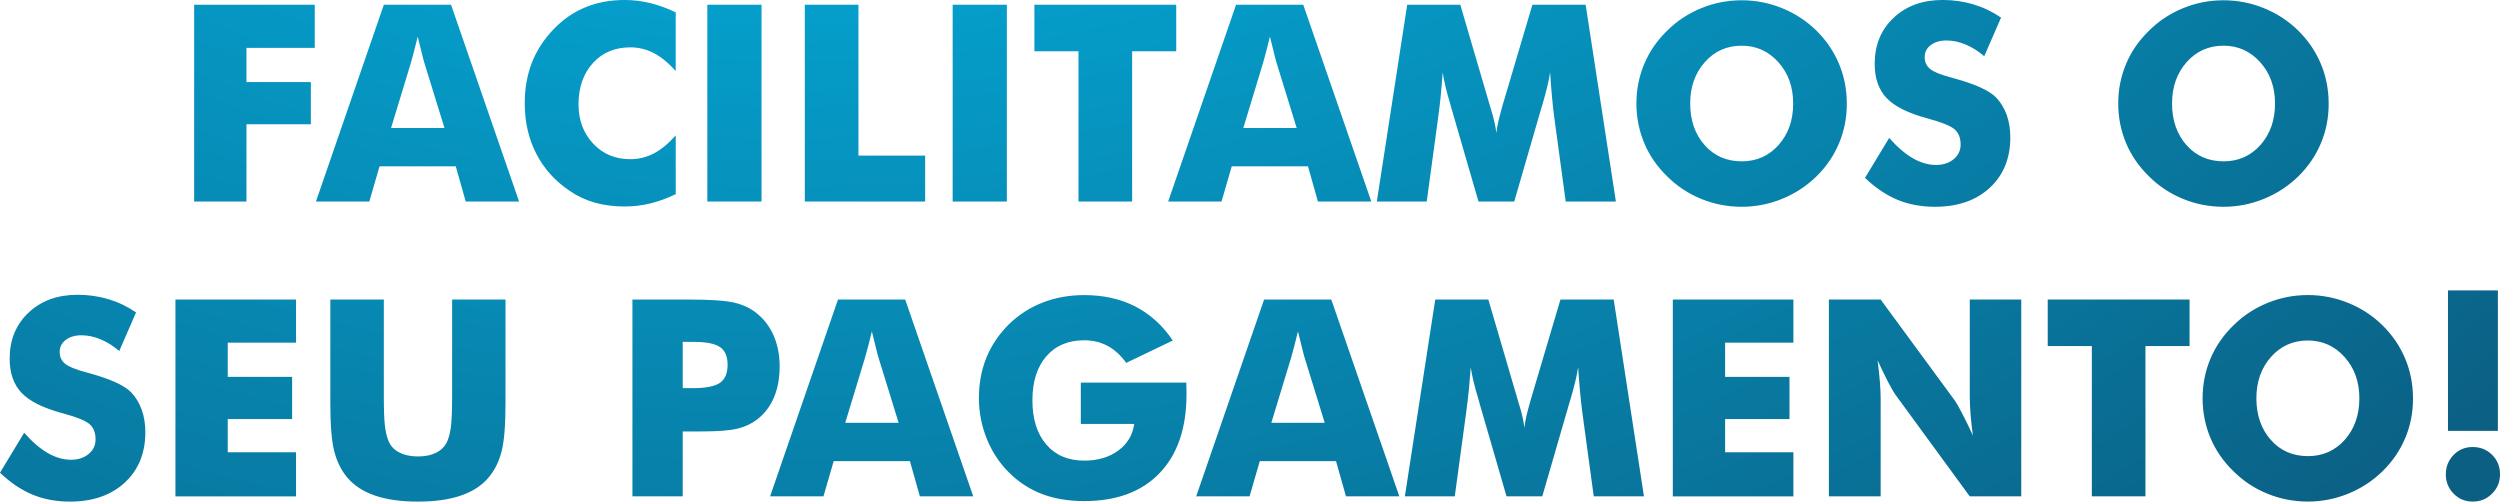
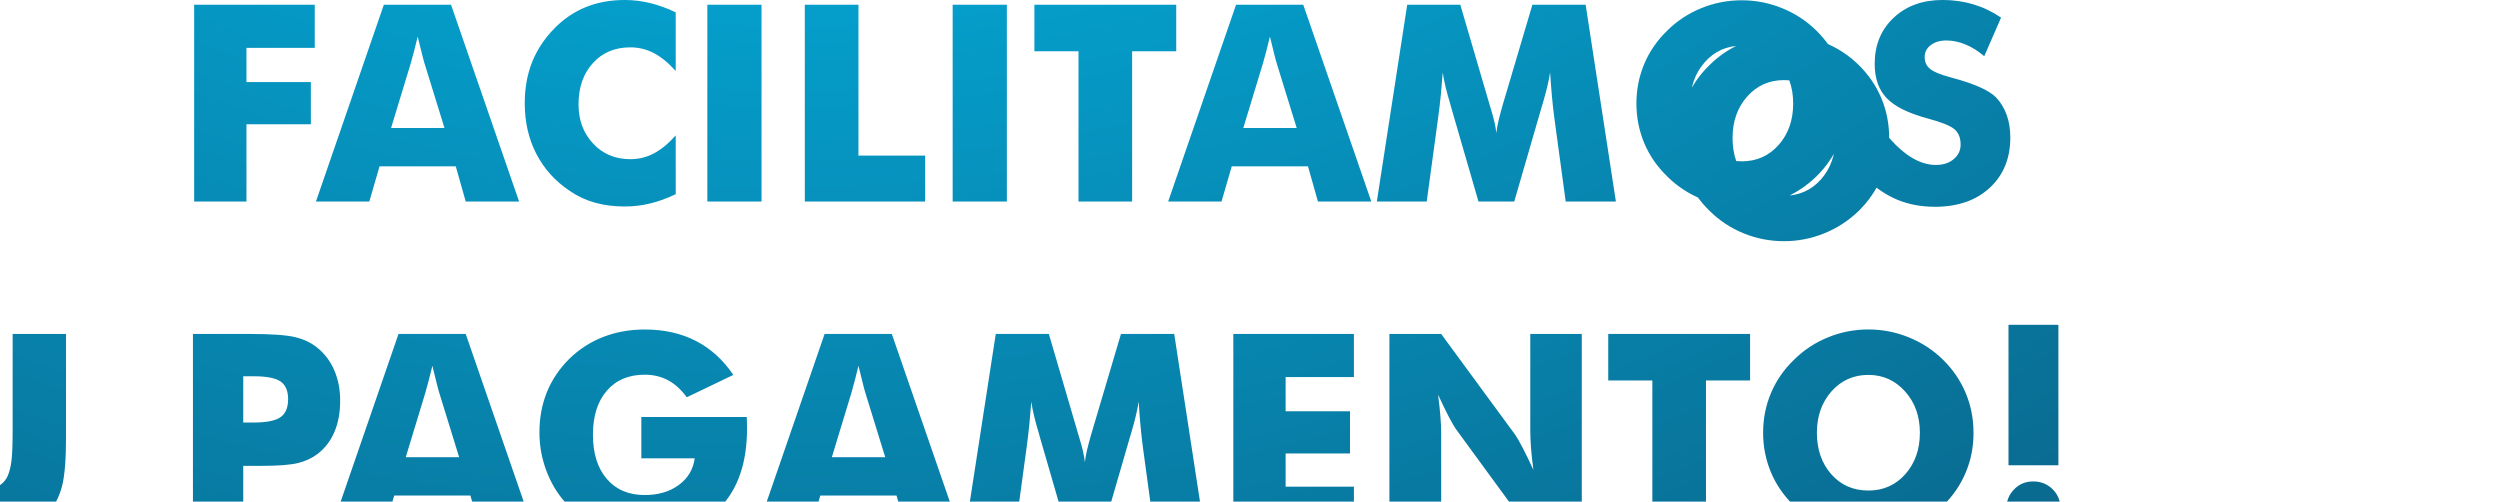
<svg xmlns="http://www.w3.org/2000/svg" xml:space="preserve" width="67.54mm" height="13.551mm" version="1.1" style="shape-rendering:geometricPrecision; text-rendering:geometricPrecision; image-rendering:optimizeQuality; fill-rule:evenodd; clip-rule:evenodd" viewBox="0 0 1322.4 265.32">
  <defs>
    <style type="text/css">
   
    .fil0 {fill:url(#id0);fill-rule:nonzero}
   
  </style>
    <radialGradient id="id0" gradientUnits="userSpaceOnUse" gradientTransform="matrix(1.245 0.99 -1.38932E+000 0.992 -652 -448)" cx="449.62" cy="-390.01" r="661.2" fx="449.62" fy="-390.01">
      <stop offset="0" style="stop-opacity:1; stop-color:#00CCFF" />
      <stop offset="1" style="stop-opacity:1; stop-color:#0B5F83" />
    </radialGradient>
  </defs>
  <g id="Camada_x0020_1">
-     <path class="fil0" d="M102.7 106.61l0 -104.11 63.79 0 0 22.82 -36.12 0 0 18.09 34.06 0 0 22.31 -34.06 0 0 40.9 -27.67 0zm104.18 -38.91l28.23 0 -10.61 -34.35c-0.32,-1.04 -0.78,-2.72 -1.34,-5.05 -0.58,-2.31 -1.31,-5.29 -2.21,-8.96 -0.61,2.57 -1.21,5 -1.82,7.33 -0.58,2.33 -1.19,4.56 -1.82,6.68l-10.44 34.35zm-39.76 38.91l35.92 -104.11 35.54 0 36 104.11 -28.23 0 -5.27 -18.64 -40.32 0 -5.41 18.64 -28.23 0zm190.31 -100.06l0 31c-3.88,-4.3 -7.74,-7.48 -11.63,-9.49 -3.86,-2.01 -7.99,-3.01 -12.4,-3.01 -8.16,0 -14.76,2.77 -19.81,8.35 -5.05,5.56 -7.57,12.84 -7.57,21.8 0,8.35 2.57,15.27 7.72,20.75 5.15,5.51 11.7,8.25 19.66,8.25 4.42,0 8.54,-1 12.4,-3.01 3.88,-2.01 7.74,-5.22 11.63,-9.56l0 31.07c-4.49,2.19 -8.98,3.81 -13.42,4.9 -4.47,1.09 -8.96,1.63 -13.52,1.63 -5.68,0 -10.95,-0.66 -15.75,-2.01 -4.81,-1.36 -9.22,-3.4 -13.26,-6.17 -7.79,-5.19 -13.71,-11.77 -17.79,-19.69 -4.08,-7.91 -6.12,-16.82 -6.12,-26.75 0,-7.96 1.31,-15.2 3.88,-21.73 2.6,-6.5 6.48,-12.43 11.7,-17.74 4.93,-5.07 10.49,-8.86 16.68,-11.36 6.19,-2.52 13.08,-3.78 20.66,-3.78 4.56,0 9.06,0.56 13.52,1.65 4.44,1.09 8.93,2.72 13.42,4.9zm16.72 100.06l0 -104.11 28.67 0 0 104.11 -28.67 0zm51.56 0l0 -104.11 28.38 0 0 79.79 35.27 0 0 24.32 -63.65 0zm78.21 0l0 -104.11 28.67 0 0 104.11 -28.67 0zm66.56 0l0 -79.5 -23.33 0 0 -24.62 75.03 0 0 24.62 -23.33 0 0 79.5 -28.38 0zm87.19 -38.91l28.23 0 -10.61 -34.35c-0.32,-1.04 -0.78,-2.72 -1.34,-5.05 -0.58,-2.31 -1.31,-5.29 -2.21,-8.96 -0.61,2.57 -1.21,5 -1.82,7.33 -0.58,2.33 -1.19,4.56 -1.82,6.68l-10.44 34.35zm-39.76 38.91l35.92 -104.11 35.54 0 36 104.11 -28.23 0 -5.27 -18.64 -40.32 0 -5.41 18.64 -28.23 0zm236.82 0l-26.53 0 -6.12 -45c-0.41,-3.18 -0.8,-6.72 -1.16,-10.61 -0.36,-3.88 -0.68,-8.13 -0.97,-12.72 -0.65,4.39 -1.97,9.9 -3.91,16.48 -0.41,1.38 -0.73,2.4 -0.92,3.06l-14.15 48.79 -18.91 0 -14.15 -48.79c-0.19,-0.66 -0.49,-1.67 -0.85,-3.06 -1.99,-6.58 -3.3,-12.06 -3.91,-16.43 -0.29,3.96 -0.63,7.84 -0.99,11.7 -0.39,3.88 -0.85,7.72 -1.36,11.58l-6.12 45 -26.39 0 16.07 -104.11 28.08 0 15.73 53.69c0.1,0.36 0.29,1 0.56,1.85 1.48,4.78 2.4,8.88 2.77,12.31 0.19,-1.84 0.56,-3.91 1.07,-6.17 0.53,-2.23 1.24,-4.95 2.13,-8.13l15.88 -53.55 28.16 0 16 104.11zm122.17 -51.85c0,7.5 -1.36,14.52 -4.13,21.05 -2.74,6.55 -6.75,12.4 -12.02,17.57 -5.29,5.12 -11.36,9.08 -18.2,11.85 -6.82,2.77 -13.91,4.15 -21.27,4.15 -7.43,0 -14.56,-1.38 -21.36,-4.15 -6.8,-2.77 -12.79,-6.72 -17.96,-11.85 -5.34,-5.17 -9.42,-11.04 -12.19,-17.62 -2.76,-6.6 -4.17,-13.59 -4.17,-21 0,-7.43 1.41,-14.44 4.17,-21 2.77,-6.58 6.84,-12.45 12.19,-17.62 5.17,-5.12 11.17,-9.06 17.96,-11.82 6.8,-2.79 13.93,-4.17 21.36,-4.17 7.4,0 14.52,1.38 21.39,4.17 6.84,2.77 12.86,6.7 18.08,11.82 5.22,5.12 9.22,11 11.99,17.57 2.77,6.6 4.15,13.62 4.15,21.05zm-55.61 30.58c7.89,0 14.39,-2.89 19.54,-8.67 5.12,-5.8 7.69,-13.08 7.69,-21.92 0,-8.71 -2.6,-16 -7.81,-21.82 -5.22,-5.82 -11.68,-8.76 -19.42,-8.76 -7.86,0 -14.37,2.91 -19.52,8.71 -5.15,5.83 -7.72,13.11 -7.72,21.87 0,8.91 2.55,16.24 7.62,21.99 5.07,5.73 11.6,8.59 19.61,8.59zm78.02 -12.38c4.22,4.8 8.4,8.37 12.5,10.75 4.1,2.35 8.18,3.54 12.26,3.54 3.79,0 6.92,-1.02 9.35,-3.06 2.45,-2.04 3.67,-4.61 3.67,-7.74 0,-3.47 -1.04,-6.14 -3.16,-8.01 -2.11,-1.87 -6.89,-3.81 -14.35,-5.8 -10.17,-2.74 -17.38,-6.31 -21.6,-10.73 -4.23,-4.42 -6.34,-10.46 -6.34,-18.13 0,-9.95 3.32,-18.09 10,-24.35 6.65,-6.29 15.29,-9.44 25.92,-9.44 5.73,0 11.17,0.78 16.31,2.33 5.15,1.53 10.03,3.86 14.61,6.99l-8.89 20.42c-3.23,-2.74 -6.53,-4.83 -9.93,-6.21 -3.4,-1.41 -6.75,-2.11 -10.05,-2.11 -3.42,0 -6.19,0.83 -8.33,2.45 -2.14,1.65 -3.2,3.74 -3.2,6.31 0,2.6 0.92,4.69 2.81,6.24 1.87,1.58 5.49,3.06 10.83,4.49l1.29 0.36c11.58,3.13 19.18,6.55 22.84,10.29 2.45,2.57 4.32,5.63 5.61,9.23 1.29,3.57 1.92,7.55 1.92,11.92 0,11.04 -3.62,19.9 -10.87,26.63 -7.26,6.7 -16.92,10.05 -29.01,10.05 -7.26,0 -13.86,-1.24 -19.8,-3.69 -5.95,-2.48 -11.68,-6.34 -17.19,-11.6l12.79 -21.12zm232.47 -18.2c0,7.5 -1.36,14.52 -4.13,21.05 -2.74,6.55 -6.75,12.4 -12.02,17.57 -5.29,5.12 -11.36,9.08 -18.21,11.85 -6.82,2.77 -13.91,4.15 -21.27,4.15 -7.43,0 -14.56,-1.38 -21.36,-4.15 -6.8,-2.77 -12.79,-6.72 -17.96,-11.85 -5.34,-5.17 -9.42,-11.04 -12.19,-17.62 -2.77,-6.6 -4.18,-13.59 -4.18,-21 0,-7.43 1.41,-14.44 4.18,-21 2.77,-6.58 6.84,-12.45 12.19,-17.62 5.17,-5.12 11.17,-9.06 17.96,-11.82 6.8,-2.79 13.93,-4.17 21.36,-4.17 7.4,0 14.52,1.38 21.39,4.17 6.84,2.77 12.87,6.7 18.09,11.82 5.22,5.12 9.22,11 11.99,17.57 2.77,6.6 4.15,13.62 4.15,21.05zm-55.61 30.58c7.89,0 14.39,-2.89 19.54,-8.67 5.12,-5.8 7.69,-13.08 7.69,-21.92 0,-8.71 -2.6,-16 -7.82,-21.82 -5.22,-5.82 -11.68,-8.76 -19.42,-8.76 -7.86,0 -14.37,2.91 -19.51,8.71 -5.15,5.83 -7.72,13.11 -7.72,21.87 0,8.91 2.55,16.24 7.62,21.99 5.07,5.73 11.6,8.59 19.61,8.59zm-1163.38 143.56c4.22,4.81 8.4,8.38 12.5,10.75 4.1,2.35 8.18,3.54 12.26,3.54 3.79,0 6.92,-1.02 9.35,-3.06 2.45,-2.04 3.66,-4.61 3.66,-7.74 0,-3.47 -1.04,-6.14 -3.15,-8.01 -2.11,-1.87 -6.89,-3.81 -14.35,-5.8 -10.17,-2.74 -17.38,-6.31 -21.6,-10.73 -4.23,-4.42 -6.34,-10.46 -6.34,-18.13 0,-9.95 3.32,-18.09 10,-24.35 6.65,-6.29 15.29,-9.44 25.93,-9.44 5.73,0 11.16,0.78 16.31,2.33 5.15,1.53 10.03,3.86 14.61,6.99l-8.89 20.42c-3.23,-2.74 -6.53,-4.83 -9.93,-6.21 -3.4,-1.41 -6.75,-2.11 -10.05,-2.11 -3.42,0 -6.19,0.83 -8.33,2.45 -2.14,1.65 -3.2,3.74 -3.2,6.31 0,2.6 0.92,4.69 2.82,6.24 1.87,1.58 5.49,3.06 10.83,4.49l1.29 0.36c11.58,3.13 19.18,6.55 22.84,10.29 2.45,2.57 4.32,5.63 5.61,9.23 1.29,3.57 1.92,7.55 1.92,11.92 0,11.04 -3.62,19.9 -10.87,26.63 -7.26,6.7 -16.92,10.05 -29.01,10.05 -7.26,0 -13.86,-1.24 -19.81,-3.69 -5.95,-2.48 -11.68,-6.34 -17.19,-11.6l12.79 -21.12zm80.01 33.65l0 -104.11 63.79 0 0 22.82 -36.12 0 0 18.09 34.05 0 0 22.31 -34.05 0 0 17.57 36.12 0 0 23.33 -63.79 0zm81.93 -104.11l28.3 0 0 50.64c0,7.45 0.17,12.79 0.56,16.05 0.39,3.23 1.02,5.95 1.92,8.13 1.09,2.65 2.99,4.68 5.71,6.07 2.69,1.41 6,2.11 9.88,2.11 3.88,0 7.16,-0.7 9.85,-2.11 2.67,-1.38 4.59,-3.42 5.71,-6.07 0.92,-2.19 1.55,-4.9 1.94,-8.13 0.36,-3.25 0.56,-8.59 0.56,-16.05l0 -7.11 0 -43.53 28.23 0 0 55.06c0,11.41 -0.68,19.83 -2.06,25.27 -1.38,5.44 -3.69,10.07 -6.97,13.91 -3.57,4.22 -8.45,7.38 -14.66,9.49 -6.19,2.11 -13.74,3.15 -22.6,3.15 -8.91,0 -16.46,-1.04 -22.65,-3.15 -6.19,-2.11 -11.09,-5.27 -14.68,-9.49 -3.23,-3.84 -5.54,-8.47 -6.94,-13.91 -1.41,-5.44 -2.09,-13.86 -2.09,-25.27l0 -10.83 0 -44.23zm186.4 104.11l-26.6 0 0 -104.11 29.66 0c11.6,0 19.76,0.56 24.47,1.7 4.69,1.14 8.67,3.08 11.94,5.82 3.84,3.18 6.77,7.16 8.79,11.92 2.01,4.76 3.01,10.07 3.01,15.9 0,6.21 -1,11.68 -2.99,16.39 -1.99,4.73 -4.93,8.59 -8.81,11.63 -2.94,2.28 -6.41,3.91 -10.39,4.9 -3.98,0.99 -10.37,1.51 -19.13,1.51l-4.83 0 -5.12 0 0 34.35zm0 -57.24l5.39 0c6.85,0 11.6,-0.95 14.3,-2.82 2.72,-1.87 4.05,-5.07 4.05,-9.56 0,-4.37 -1.31,-7.48 -3.98,-9.32 -2.65,-1.85 -7.36,-2.77 -14.08,-2.77l-5.68 0 0 24.47zm85.98 18.33l28.23 0 -10.61 -34.35c-0.32,-1.04 -0.78,-2.72 -1.34,-5.05 -0.58,-2.31 -1.31,-5.29 -2.21,-8.96 -0.61,2.57 -1.21,5 -1.82,7.33 -0.58,2.33 -1.19,4.56 -1.82,6.68l-10.44 34.35zm-39.76 38.91l35.92 -104.11 35.54 0 36 104.11 -28.23 0 -5.27 -18.64 -40.32 0 -5.41 18.64 -28.23 0zm164.36 -38.33l0 -21.85 55.76 0c0.05,0.73 0.07,1.51 0.1,2.36 0.03,0.85 0.05,2.11 0.05,3.76 0,17.94 -4.73,31.82 -14.2,41.73 -9.44,9.88 -22.77,14.83 -39.93,14.83 -8.42,0 -15.92,-1.29 -22.5,-3.81 -6.56,-2.55 -12.43,-6.41 -17.6,-11.63 -4.93,-4.98 -8.76,-10.87 -11.48,-17.67 -2.72,-6.82 -4.1,-13.93 -4.1,-21.38 0,-7.77 1.34,-14.9 3.98,-21.43 2.67,-6.51 6.63,-12.38 11.89,-17.6 5.22,-5.07 11.19,-8.91 17.94,-11.53 6.77,-2.6 14.05,-3.91 21.87,-3.91 10.2,0 19.23,2.01 27.07,6.04 7.84,4.03 14.44,10.03 19.81,17.99l-24.62 11.82c-2.94,-4.03 -6.24,-7.04 -9.9,-9 -3.69,-1.97 -7.79,-2.94 -12.36,-2.94 -8.47,0 -15.17,2.82 -20.05,8.5 -4.88,5.65 -7.33,13.4 -7.33,23.21 0,9.91 2.45,17.72 7.33,23.4 4.88,5.7 11.58,8.54 20.05,8.54 7.21,0 13.23,-1.77 18.04,-5.32 4.81,-3.52 7.62,-8.23 8.42,-14.1l-28.23 0zm100.79 -0.58l28.23 0 -10.61 -34.35c-0.32,-1.04 -0.78,-2.72 -1.34,-5.05 -0.58,-2.31 -1.31,-5.29 -2.21,-8.96 -0.61,2.57 -1.21,5 -1.82,7.33 -0.58,2.33 -1.19,4.56 -1.82,6.68l-10.44 34.35zm-39.76 38.91l35.92 -104.11 35.54 0 36 104.11 -28.23 0 -5.27 -18.64 -40.32 0 -5.41 18.64 -28.23 0zm236.82 0l-26.53 0 -6.12 -45c-0.41,-3.18 -0.8,-6.72 -1.16,-10.61 -0.36,-3.88 -0.68,-8.13 -0.97,-12.72 -0.65,4.39 -1.97,9.9 -3.91,16.48 -0.41,1.38 -0.73,2.4 -0.92,3.06l-14.15 48.79 -18.91 0 -14.15 -48.79c-0.19,-0.66 -0.49,-1.67 -0.85,-3.06 -1.99,-6.58 -3.3,-12.06 -3.91,-16.43 -0.29,3.96 -0.63,7.84 -0.99,11.7 -0.39,3.88 -0.85,7.72 -1.36,11.58l-6.12 45 -26.39 0 16.07 -104.11 28.08 0 15.73 53.69c0.1,0.36 0.29,1 0.56,1.85 1.48,4.78 2.4,8.88 2.77,12.3 0.19,-1.84 0.56,-3.91 1.07,-6.16 0.53,-2.23 1.24,-4.95 2.14,-8.13l15.88 -53.55 28.16 0 16 104.11zm15.29 0l0 -104.11 63.79 0 0 22.82 -36.12 0 0 18.09 34.05 0 0 22.31 -34.05 0 0 17.57 36.12 0 0 23.33 -63.79 0zm82.56 0l0 -104.11 27.38 0 39.32 53.55c0.75,1.09 2.01,3.28 3.74,6.58 1.72,3.3 3.64,7.21 5.73,11.77 -0.58,-4.32 -1,-8.15 -1.26,-11.53 -0.24,-3.35 -0.39,-6.34 -0.39,-8.96l0 -51.41 27.24 0 0 104.11 -27.24 0 -39.32 -53.77c-0.8,-1.09 -2.06,-3.28 -3.81,-6.58 -1.72,-3.3 -3.59,-7.16 -5.63,-11.63 0.56,4.37 0.97,8.23 1.24,11.6 0.27,3.35 0.39,6.34 0.39,8.96l0 51.41 -27.38 0zm139.09 0l0 -79.5 -23.33 0 0 -24.62 75.03 0 0 24.62 -23.33 0 0 79.5 -28.38 0zm169.89 -51.85c0,7.5 -1.36,14.52 -4.13,21.04 -2.74,6.55 -6.75,12.4 -12.02,17.57 -5.29,5.12 -11.36,9.08 -18.2,11.85 -6.82,2.77 -13.91,4.15 -21.27,4.15 -7.43,0 -14.56,-1.38 -21.36,-4.15 -6.8,-2.77 -12.79,-6.72 -17.96,-11.85 -5.34,-5.17 -9.42,-11.04 -12.19,-17.62 -2.76,-6.6 -4.17,-13.59 -4.17,-21 0,-7.43 1.41,-14.44 4.17,-21 2.77,-6.58 6.84,-12.45 12.19,-17.62 5.17,-5.12 11.17,-9.06 17.96,-11.82 6.8,-2.79 13.93,-4.18 21.36,-4.18 7.4,0 14.52,1.38 21.39,4.18 6.84,2.77 12.86,6.7 18.08,11.82 5.22,5.12 9.22,11 11.99,17.57 2.77,6.6 4.15,13.62 4.15,21.05zm-55.61 30.58c7.89,0 14.39,-2.89 19.54,-8.67 5.12,-5.8 7.69,-13.08 7.69,-21.92 0,-8.71 -2.6,-16 -7.81,-21.82 -5.22,-5.82 -11.68,-8.76 -19.42,-8.76 -7.86,0 -14.37,2.91 -19.52,8.71 -5.15,5.83 -7.72,13.11 -7.72,21.87 0,8.91 2.55,16.24 7.62,21.99 5.07,5.73 11.6,8.59 19.61,8.59zm74.11 -13.37l0 -74.3 26.39 0 0 74.3 -26.39 0zm-1.14 22.99c0,-4.03 1.38,-7.45 4.1,-10.24 2.72,-2.82 6.09,-4.2 10.12,-4.2 4.08,0 7.5,1.38 10.29,4.15 2.77,2.77 4.15,6.21 4.15,10.29 0,4.03 -1.38,7.43 -4.2,10.22 -2.79,2.82 -6.21,4.2 -10.24,4.2 -3.98,0 -7.33,-1.38 -10.1,-4.2 -2.74,-2.79 -4.13,-6.19 -4.13,-10.22z" />
+     <path class="fil0" d="M102.7 106.61l0 -104.11 63.79 0 0 22.82 -36.12 0 0 18.09 34.06 0 0 22.31 -34.06 0 0 40.9 -27.67 0zm104.18 -38.91l28.23 0 -10.61 -34.35c-0.32,-1.04 -0.78,-2.72 -1.34,-5.05 -0.58,-2.31 -1.31,-5.29 -2.21,-8.96 -0.61,2.57 -1.21,5 -1.82,7.33 -0.58,2.33 -1.19,4.56 -1.82,6.68l-10.44 34.35zm-39.76 38.91l35.92 -104.11 35.54 0 36 104.11 -28.23 0 -5.27 -18.64 -40.32 0 -5.41 18.64 -28.23 0zm190.31 -100.06l0 31c-3.88,-4.3 -7.74,-7.48 -11.63,-9.49 -3.86,-2.01 -7.99,-3.01 -12.4,-3.01 -8.16,0 -14.76,2.77 -19.81,8.35 -5.05,5.56 -7.57,12.84 -7.57,21.8 0,8.35 2.57,15.27 7.72,20.75 5.15,5.51 11.7,8.25 19.66,8.25 4.42,0 8.54,-1 12.4,-3.01 3.88,-2.01 7.74,-5.22 11.63,-9.56l0 31.07c-4.49,2.19 -8.98,3.81 -13.42,4.9 -4.47,1.09 -8.96,1.63 -13.52,1.63 -5.68,0 -10.95,-0.66 -15.75,-2.01 -4.81,-1.36 -9.22,-3.4 -13.26,-6.17 -7.79,-5.19 -13.71,-11.77 -17.79,-19.69 -4.08,-7.91 -6.12,-16.82 -6.12,-26.75 0,-7.96 1.31,-15.2 3.88,-21.73 2.6,-6.5 6.48,-12.43 11.7,-17.74 4.93,-5.07 10.49,-8.86 16.68,-11.36 6.19,-2.52 13.08,-3.78 20.66,-3.78 4.56,0 9.06,0.56 13.52,1.65 4.44,1.09 8.93,2.72 13.42,4.9zm16.72 100.06l0 -104.11 28.67 0 0 104.11 -28.67 0zm51.56 0l0 -104.11 28.38 0 0 79.79 35.27 0 0 24.32 -63.65 0zm78.21 0l0 -104.11 28.67 0 0 104.11 -28.67 0zm66.56 0l0 -79.5 -23.33 0 0 -24.62 75.03 0 0 24.62 -23.33 0 0 79.5 -28.38 0zm87.19 -38.91l28.23 0 -10.61 -34.35c-0.32,-1.04 -0.78,-2.72 -1.34,-5.05 -0.58,-2.31 -1.31,-5.29 -2.21,-8.96 -0.61,2.57 -1.21,5 -1.82,7.33 -0.58,2.33 -1.19,4.56 -1.82,6.68l-10.44 34.35zm-39.76 38.91l35.92 -104.11 35.54 0 36 104.11 -28.23 0 -5.27 -18.64 -40.32 0 -5.41 18.64 -28.23 0zm236.82 0l-26.53 0 -6.12 -45c-0.41,-3.18 -0.8,-6.72 -1.16,-10.61 -0.36,-3.88 -0.68,-8.13 -0.97,-12.72 -0.65,4.39 -1.97,9.9 -3.91,16.48 -0.41,1.38 -0.73,2.4 -0.92,3.06l-14.15 48.79 -18.91 0 -14.15 -48.79c-0.19,-0.66 -0.49,-1.67 -0.85,-3.06 -1.99,-6.58 -3.3,-12.06 -3.91,-16.43 -0.29,3.96 -0.63,7.84 -0.99,11.7 -0.39,3.88 -0.85,7.72 -1.36,11.58l-6.12 45 -26.39 0 16.07 -104.11 28.08 0 15.73 53.69c0.1,0.36 0.29,1 0.56,1.85 1.48,4.78 2.4,8.88 2.77,12.31 0.19,-1.84 0.56,-3.91 1.07,-6.17 0.53,-2.23 1.24,-4.95 2.13,-8.13l15.88 -53.55 28.16 0 16 104.11zm122.17 -51.85c0,7.5 -1.36,14.52 -4.13,21.05 -2.74,6.55 -6.75,12.4 -12.02,17.57 -5.29,5.12 -11.36,9.08 -18.2,11.85 -6.82,2.77 -13.91,4.15 -21.27,4.15 -7.43,0 -14.56,-1.38 -21.36,-4.15 -6.8,-2.77 -12.79,-6.72 -17.96,-11.85 -5.34,-5.17 -9.42,-11.04 -12.19,-17.62 -2.76,-6.6 -4.17,-13.59 -4.17,-21 0,-7.43 1.41,-14.44 4.17,-21 2.77,-6.58 6.84,-12.45 12.19,-17.62 5.17,-5.12 11.17,-9.06 17.96,-11.82 6.8,-2.79 13.93,-4.17 21.36,-4.17 7.4,0 14.52,1.38 21.39,4.17 6.84,2.77 12.86,6.7 18.08,11.82 5.22,5.12 9.22,11 11.99,17.57 2.77,6.6 4.15,13.62 4.15,21.05zm-55.61 30.58c7.89,0 14.39,-2.89 19.54,-8.67 5.12,-5.8 7.69,-13.08 7.69,-21.92 0,-8.71 -2.6,-16 -7.81,-21.82 -5.22,-5.82 -11.68,-8.76 -19.42,-8.76 -7.86,0 -14.37,2.91 -19.52,8.71 -5.15,5.83 -7.72,13.11 -7.72,21.87 0,8.91 2.55,16.24 7.62,21.99 5.07,5.73 11.6,8.59 19.61,8.59zm78.02 -12.38c4.22,4.8 8.4,8.37 12.5,10.75 4.1,2.35 8.18,3.54 12.26,3.54 3.79,0 6.92,-1.02 9.35,-3.06 2.45,-2.04 3.67,-4.61 3.67,-7.74 0,-3.47 -1.04,-6.14 -3.16,-8.01 -2.11,-1.87 -6.89,-3.81 -14.35,-5.8 -10.17,-2.74 -17.38,-6.31 -21.6,-10.73 -4.23,-4.42 -6.34,-10.46 -6.34,-18.13 0,-9.95 3.32,-18.09 10,-24.35 6.65,-6.29 15.29,-9.44 25.92,-9.44 5.73,0 11.17,0.78 16.31,2.33 5.15,1.53 10.03,3.86 14.61,6.99l-8.89 20.42c-3.23,-2.74 -6.53,-4.83 -9.93,-6.21 -3.4,-1.41 -6.75,-2.11 -10.05,-2.11 -3.42,0 -6.19,0.83 -8.33,2.45 -2.14,1.65 -3.2,3.74 -3.2,6.31 0,2.6 0.92,4.69 2.81,6.24 1.87,1.58 5.49,3.06 10.83,4.49l1.29 0.36c11.58,3.13 19.18,6.55 22.84,10.29 2.45,2.57 4.32,5.63 5.61,9.23 1.29,3.57 1.92,7.55 1.92,11.92 0,11.04 -3.62,19.9 -10.87,26.63 -7.26,6.7 -16.92,10.05 -29.01,10.05 -7.26,0 -13.86,-1.24 -19.8,-3.69 -5.95,-2.48 -11.68,-6.34 -17.19,-11.6l12.79 -21.12zc0,7.5 -1.36,14.52 -4.13,21.05 -2.74,6.55 -6.75,12.4 -12.02,17.57 -5.29,5.12 -11.36,9.08 -18.21,11.85 -6.82,2.77 -13.91,4.15 -21.27,4.15 -7.43,0 -14.56,-1.38 -21.36,-4.15 -6.8,-2.77 -12.79,-6.72 -17.96,-11.85 -5.34,-5.17 -9.42,-11.04 -12.19,-17.62 -2.77,-6.6 -4.18,-13.59 -4.18,-21 0,-7.43 1.41,-14.44 4.18,-21 2.77,-6.58 6.84,-12.45 12.19,-17.62 5.17,-5.12 11.17,-9.06 17.96,-11.82 6.8,-2.79 13.93,-4.17 21.36,-4.17 7.4,0 14.52,1.38 21.39,4.17 6.84,2.77 12.87,6.7 18.09,11.82 5.22,5.12 9.22,11 11.99,17.57 2.77,6.6 4.15,13.62 4.15,21.05zm-55.61 30.58c7.89,0 14.39,-2.89 19.54,-8.67 5.12,-5.8 7.69,-13.08 7.69,-21.92 0,-8.71 -2.6,-16 -7.82,-21.82 -5.22,-5.82 -11.68,-8.76 -19.42,-8.76 -7.86,0 -14.37,2.91 -19.51,8.71 -5.15,5.83 -7.72,13.11 -7.72,21.87 0,8.91 2.55,16.24 7.62,21.99 5.07,5.73 11.6,8.59 19.61,8.59zm-1163.38 143.56c4.22,4.81 8.4,8.38 12.5,10.75 4.1,2.35 8.18,3.54 12.26,3.54 3.79,0 6.92,-1.02 9.35,-3.06 2.45,-2.04 3.66,-4.61 3.66,-7.74 0,-3.47 -1.04,-6.14 -3.15,-8.01 -2.11,-1.87 -6.89,-3.81 -14.35,-5.8 -10.17,-2.74 -17.38,-6.31 -21.6,-10.73 -4.23,-4.42 -6.34,-10.46 -6.34,-18.13 0,-9.95 3.32,-18.09 10,-24.35 6.65,-6.29 15.29,-9.44 25.93,-9.44 5.73,0 11.16,0.78 16.31,2.33 5.15,1.53 10.03,3.86 14.61,6.99l-8.89 20.42c-3.23,-2.74 -6.53,-4.83 -9.93,-6.21 -3.4,-1.41 -6.75,-2.11 -10.05,-2.11 -3.42,0 -6.19,0.83 -8.33,2.45 -2.14,1.65 -3.2,3.74 -3.2,6.31 0,2.6 0.92,4.69 2.82,6.24 1.87,1.58 5.49,3.06 10.83,4.49l1.29 0.36c11.58,3.13 19.18,6.55 22.84,10.29 2.45,2.57 4.32,5.63 5.61,9.23 1.29,3.57 1.92,7.55 1.92,11.92 0,11.04 -3.62,19.9 -10.87,26.63 -7.26,6.7 -16.92,10.05 -29.01,10.05 -7.26,0 -13.86,-1.24 -19.81,-3.69 -5.95,-2.48 -11.68,-6.34 -17.19,-11.6l12.79 -21.12zm80.01 33.65l0 -104.11 63.79 0 0 22.82 -36.12 0 0 18.09 34.05 0 0 22.31 -34.05 0 0 17.57 36.12 0 0 23.33 -63.79 0zm81.93 -104.11l28.3 0 0 50.64c0,7.45 0.17,12.79 0.56,16.05 0.39,3.23 1.02,5.95 1.92,8.13 1.09,2.65 2.99,4.68 5.71,6.07 2.69,1.41 6,2.11 9.88,2.11 3.88,0 7.16,-0.7 9.85,-2.11 2.67,-1.38 4.59,-3.42 5.71,-6.07 0.92,-2.19 1.55,-4.9 1.94,-8.13 0.36,-3.25 0.56,-8.59 0.56,-16.05l0 -7.11 0 -43.53 28.23 0 0 55.06c0,11.41 -0.68,19.83 -2.06,25.27 -1.38,5.44 -3.69,10.07 -6.97,13.91 -3.57,4.22 -8.45,7.38 -14.66,9.49 -6.19,2.11 -13.74,3.15 -22.6,3.15 -8.91,0 -16.46,-1.04 -22.65,-3.15 -6.19,-2.11 -11.09,-5.27 -14.68,-9.49 -3.23,-3.84 -5.54,-8.47 -6.94,-13.91 -1.41,-5.44 -2.09,-13.86 -2.09,-25.27l0 -10.83 0 -44.23zm186.4 104.11l-26.6 0 0 -104.11 29.66 0c11.6,0 19.76,0.56 24.47,1.7 4.69,1.14 8.67,3.08 11.94,5.82 3.84,3.18 6.77,7.16 8.79,11.92 2.01,4.76 3.01,10.07 3.01,15.9 0,6.21 -1,11.68 -2.99,16.39 -1.99,4.73 -4.93,8.59 -8.81,11.63 -2.94,2.28 -6.41,3.91 -10.39,4.9 -3.98,0.99 -10.37,1.51 -19.13,1.51l-4.83 0 -5.12 0 0 34.35zm0 -57.24l5.39 0c6.85,0 11.6,-0.95 14.3,-2.82 2.72,-1.87 4.05,-5.07 4.05,-9.56 0,-4.37 -1.31,-7.48 -3.98,-9.32 -2.65,-1.85 -7.36,-2.77 -14.08,-2.77l-5.68 0 0 24.47zm85.98 18.33l28.23 0 -10.61 -34.35c-0.32,-1.04 -0.78,-2.72 -1.34,-5.05 -0.58,-2.31 -1.31,-5.29 -2.21,-8.96 -0.61,2.57 -1.21,5 -1.82,7.33 -0.58,2.33 -1.19,4.56 -1.82,6.68l-10.44 34.35zm-39.76 38.91l35.92 -104.11 35.54 0 36 104.11 -28.23 0 -5.27 -18.64 -40.32 0 -5.41 18.64 -28.23 0zm164.36 -38.33l0 -21.85 55.76 0c0.05,0.73 0.07,1.51 0.1,2.36 0.03,0.85 0.05,2.11 0.05,3.76 0,17.94 -4.73,31.82 -14.2,41.73 -9.44,9.88 -22.77,14.83 -39.93,14.83 -8.42,0 -15.92,-1.29 -22.5,-3.81 -6.56,-2.55 -12.43,-6.41 -17.6,-11.63 -4.93,-4.98 -8.76,-10.87 -11.48,-17.67 -2.72,-6.82 -4.1,-13.93 -4.1,-21.38 0,-7.77 1.34,-14.9 3.98,-21.43 2.67,-6.51 6.63,-12.38 11.89,-17.6 5.22,-5.07 11.19,-8.91 17.94,-11.53 6.77,-2.6 14.05,-3.91 21.87,-3.91 10.2,0 19.23,2.01 27.07,6.04 7.84,4.03 14.44,10.03 19.81,17.99l-24.62 11.82c-2.94,-4.03 -6.24,-7.04 -9.9,-9 -3.69,-1.97 -7.79,-2.94 -12.36,-2.94 -8.47,0 -15.17,2.82 -20.05,8.5 -4.88,5.65 -7.33,13.4 -7.33,23.21 0,9.91 2.45,17.72 7.33,23.4 4.88,5.7 11.58,8.54 20.05,8.54 7.21,0 13.23,-1.77 18.04,-5.32 4.81,-3.52 7.62,-8.23 8.42,-14.1l-28.23 0zm100.79 -0.58l28.23 0 -10.61 -34.35c-0.32,-1.04 -0.78,-2.72 -1.34,-5.05 -0.58,-2.31 -1.31,-5.29 -2.21,-8.96 -0.61,2.57 -1.21,5 -1.82,7.33 -0.58,2.33 -1.19,4.56 -1.82,6.68l-10.44 34.35zm-39.76 38.91l35.92 -104.11 35.54 0 36 104.11 -28.23 0 -5.27 -18.64 -40.32 0 -5.41 18.64 -28.23 0zm236.82 0l-26.53 0 -6.12 -45c-0.41,-3.18 -0.8,-6.72 -1.16,-10.61 -0.36,-3.88 -0.68,-8.13 -0.97,-12.72 -0.65,4.39 -1.97,9.9 -3.91,16.48 -0.41,1.38 -0.73,2.4 -0.92,3.06l-14.15 48.79 -18.91 0 -14.15 -48.79c-0.19,-0.66 -0.49,-1.67 -0.85,-3.06 -1.99,-6.58 -3.3,-12.06 -3.91,-16.43 -0.29,3.96 -0.63,7.84 -0.99,11.7 -0.39,3.88 -0.85,7.72 -1.36,11.58l-6.12 45 -26.39 0 16.07 -104.11 28.08 0 15.73 53.69c0.1,0.36 0.29,1 0.56,1.85 1.48,4.78 2.4,8.88 2.77,12.3 0.19,-1.84 0.56,-3.91 1.07,-6.16 0.53,-2.23 1.24,-4.95 2.14,-8.13l15.88 -53.55 28.16 0 16 104.11zm15.29 0l0 -104.11 63.79 0 0 22.82 -36.12 0 0 18.09 34.05 0 0 22.31 -34.05 0 0 17.57 36.12 0 0 23.33 -63.79 0zm82.56 0l0 -104.11 27.38 0 39.32 53.55c0.75,1.09 2.01,3.28 3.74,6.58 1.72,3.3 3.64,7.21 5.73,11.77 -0.58,-4.32 -1,-8.15 -1.26,-11.53 -0.24,-3.35 -0.39,-6.34 -0.39,-8.96l0 -51.41 27.24 0 0 104.11 -27.24 0 -39.32 -53.77c-0.8,-1.09 -2.06,-3.28 -3.81,-6.58 -1.72,-3.3 -3.59,-7.16 -5.63,-11.63 0.56,4.37 0.97,8.23 1.24,11.6 0.27,3.35 0.39,6.34 0.39,8.96l0 51.41 -27.38 0zm139.09 0l0 -79.5 -23.33 0 0 -24.62 75.03 0 0 24.62 -23.33 0 0 79.5 -28.38 0zm169.89 -51.85c0,7.5 -1.36,14.52 -4.13,21.04 -2.74,6.55 -6.75,12.4 -12.02,17.57 -5.29,5.12 -11.36,9.08 -18.2,11.85 -6.82,2.77 -13.91,4.15 -21.27,4.15 -7.43,0 -14.56,-1.38 -21.36,-4.15 -6.8,-2.77 -12.79,-6.72 -17.96,-11.85 -5.34,-5.17 -9.42,-11.04 -12.19,-17.62 -2.76,-6.6 -4.17,-13.59 -4.17,-21 0,-7.43 1.41,-14.44 4.17,-21 2.77,-6.58 6.84,-12.45 12.19,-17.62 5.17,-5.12 11.17,-9.06 17.96,-11.82 6.8,-2.79 13.93,-4.18 21.36,-4.18 7.4,0 14.52,1.38 21.39,4.18 6.84,2.77 12.86,6.7 18.08,11.82 5.22,5.12 9.22,11 11.99,17.57 2.77,6.6 4.15,13.62 4.15,21.05zm-55.61 30.58c7.89,0 14.39,-2.89 19.54,-8.67 5.12,-5.8 7.69,-13.08 7.69,-21.92 0,-8.71 -2.6,-16 -7.81,-21.82 -5.22,-5.82 -11.68,-8.76 -19.42,-8.76 -7.86,0 -14.37,2.91 -19.52,8.71 -5.15,5.83 -7.72,13.11 -7.72,21.87 0,8.91 2.55,16.24 7.62,21.99 5.07,5.73 11.6,8.59 19.61,8.59zm74.11 -13.37l0 -74.3 26.39 0 0 74.3 -26.39 0zm-1.14 22.99c0,-4.03 1.38,-7.45 4.1,-10.24 2.72,-2.82 6.09,-4.2 10.12,-4.2 4.08,0 7.5,1.38 10.29,4.15 2.77,2.77 4.15,6.21 4.15,10.29 0,4.03 -1.38,7.43 -4.2,10.22 -2.79,2.82 -6.21,4.2 -10.24,4.2 -3.98,0 -7.33,-1.38 -10.1,-4.2 -2.74,-2.79 -4.13,-6.19 -4.13,-10.22z" />
  </g>
</svg>